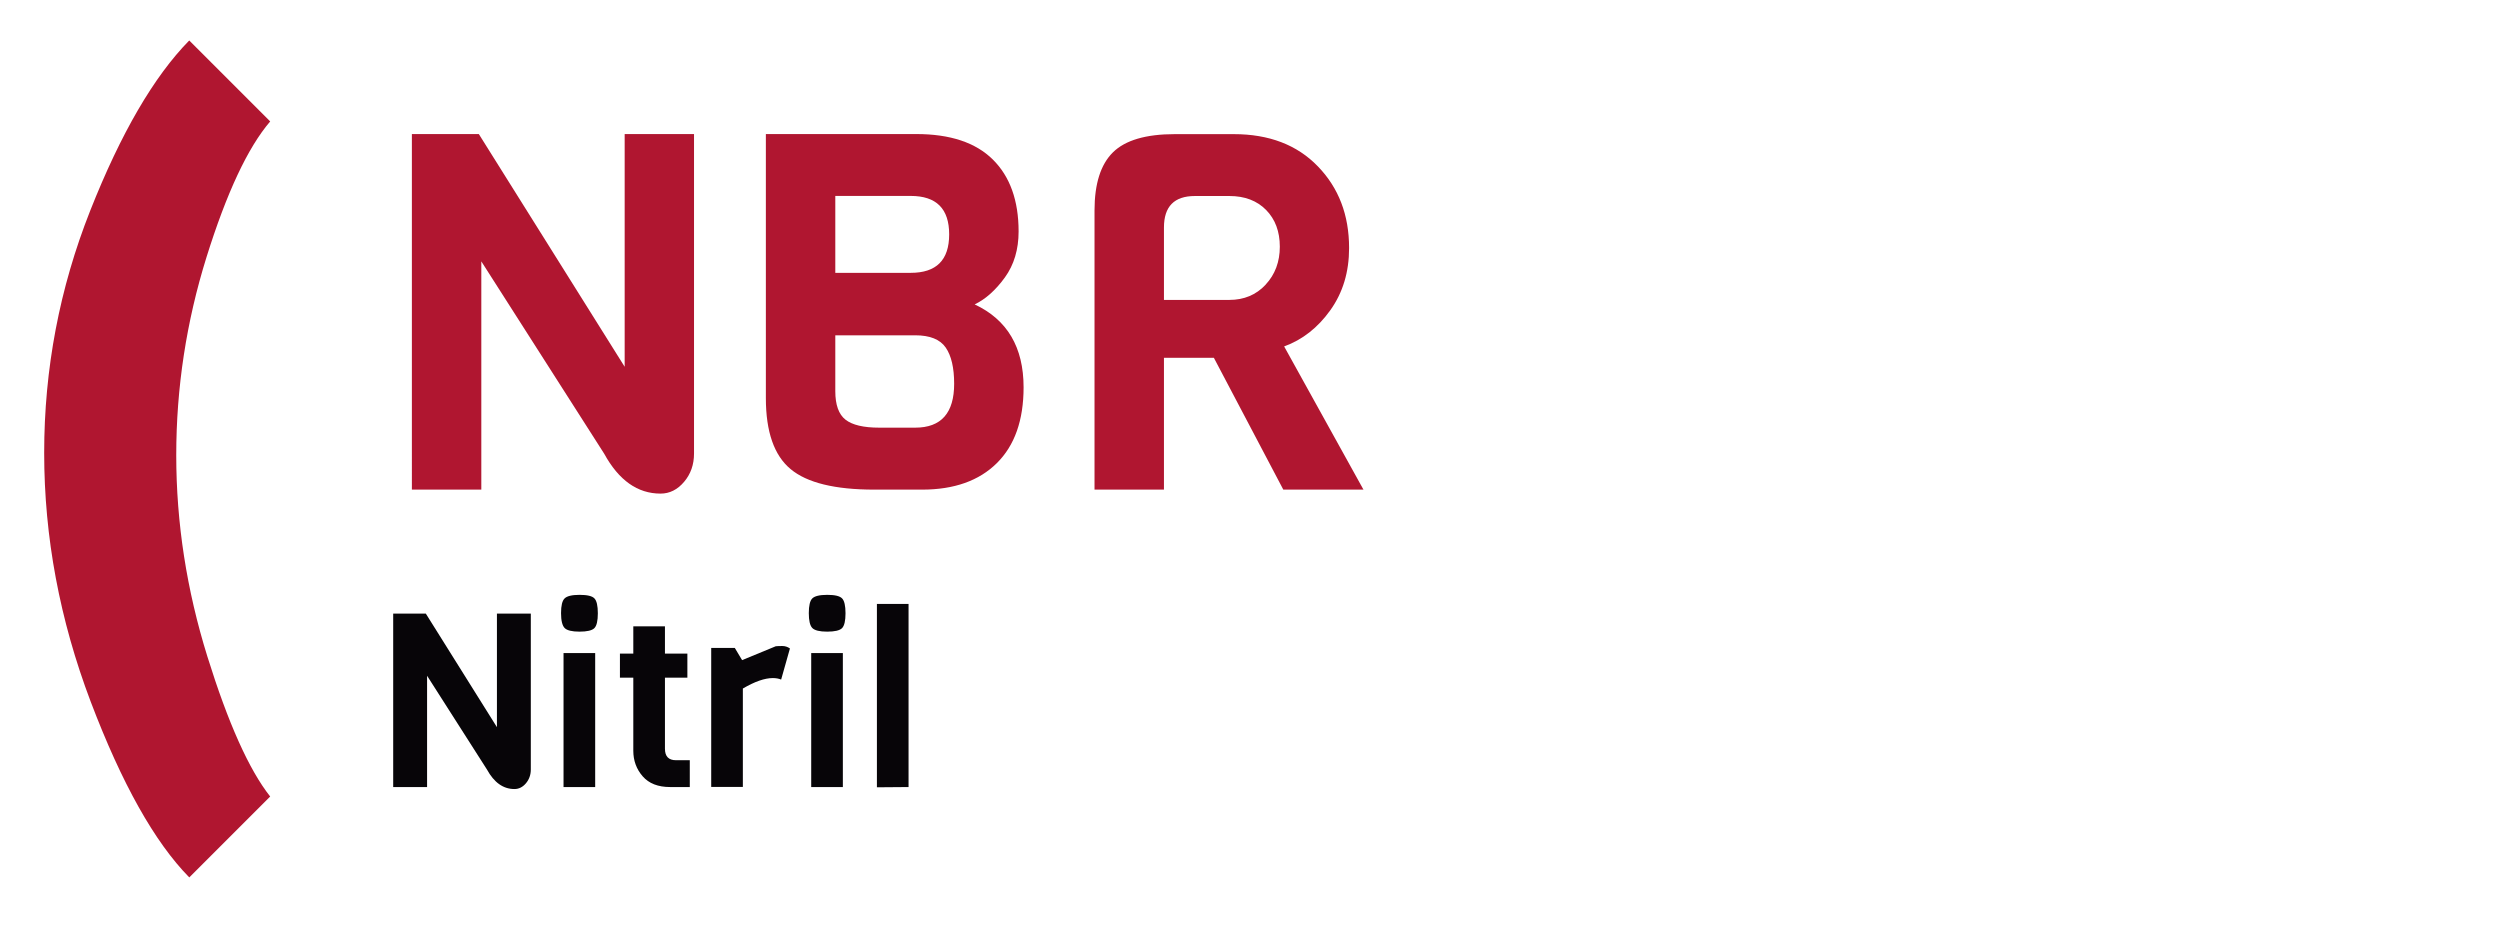
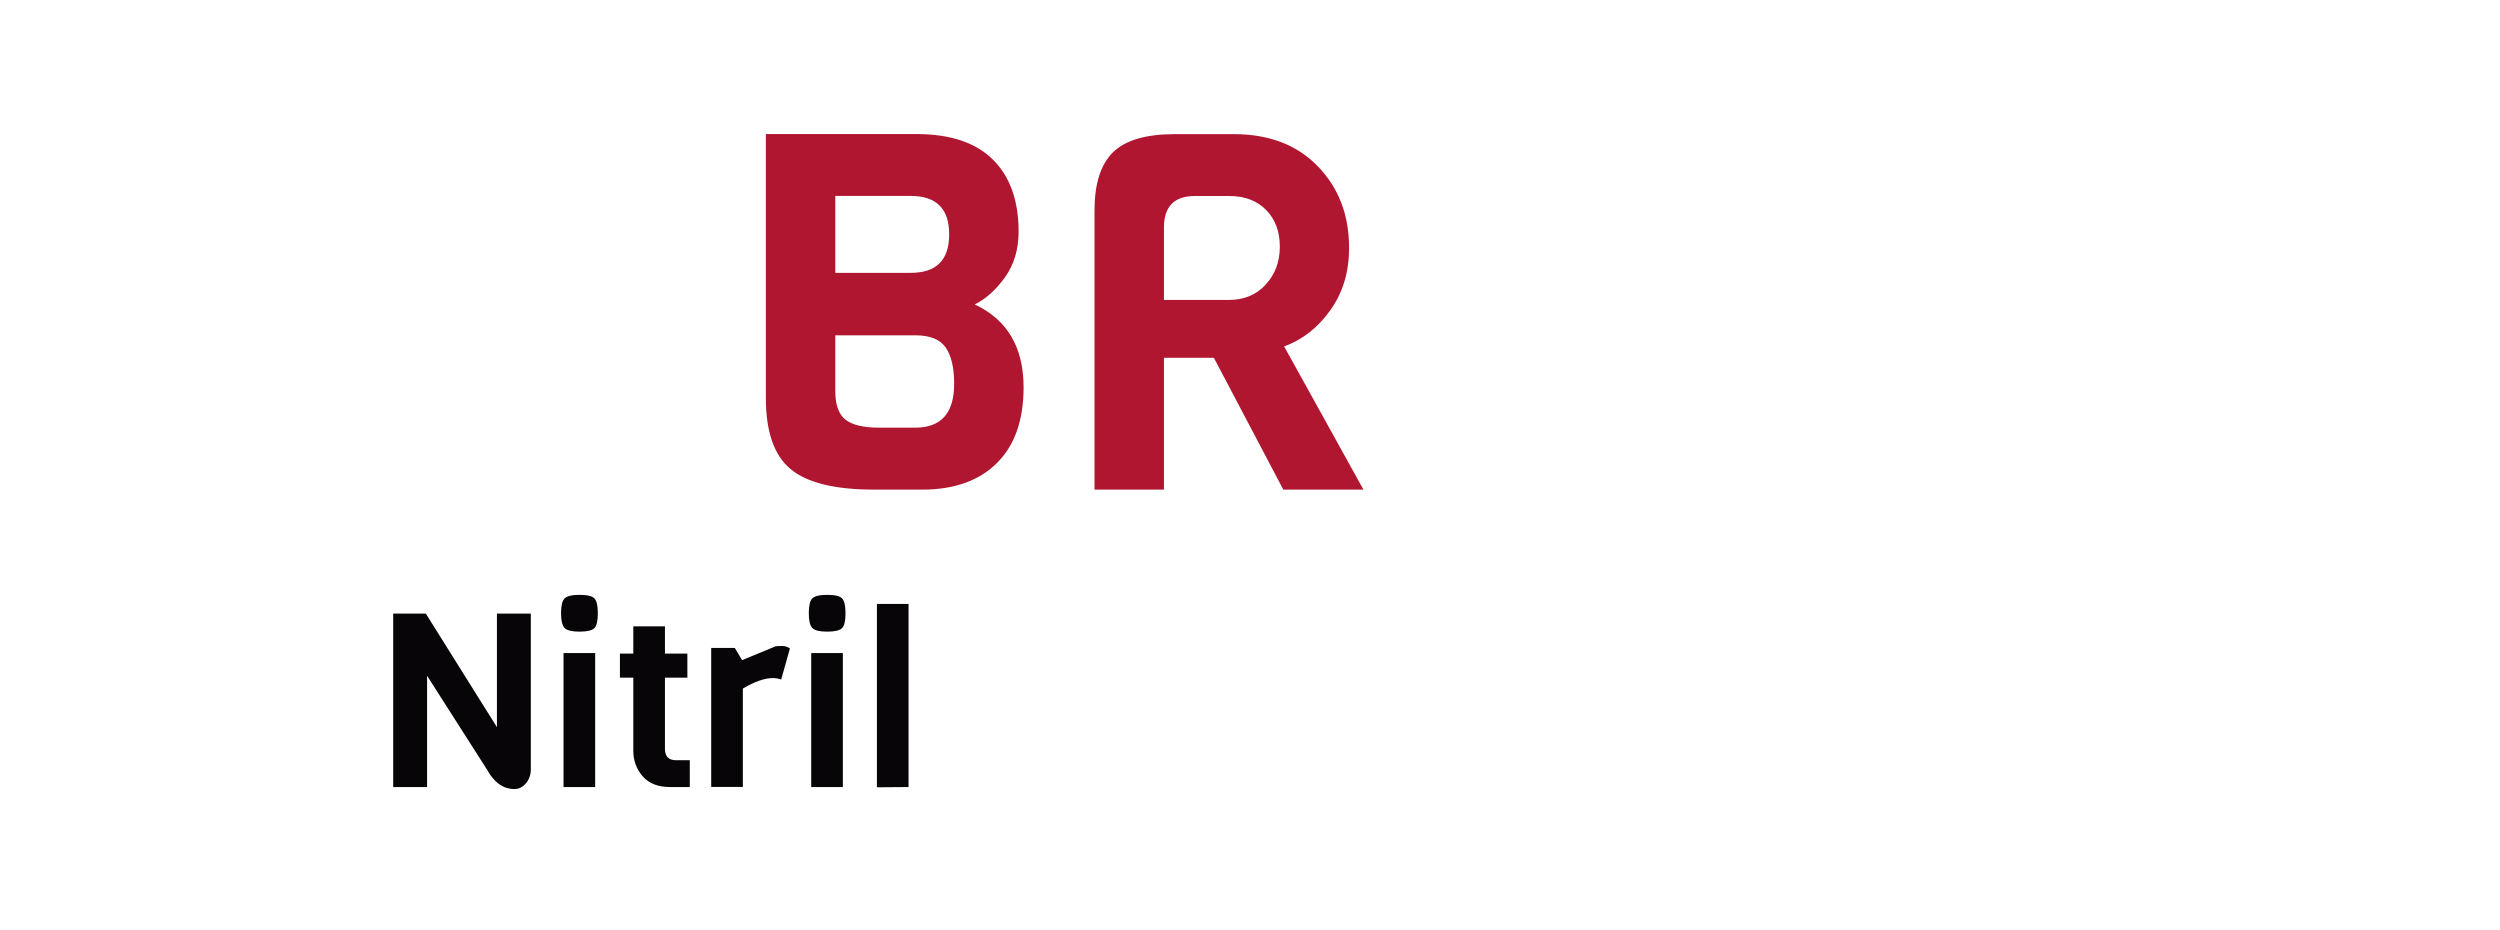
<svg xmlns="http://www.w3.org/2000/svg" viewBox="0 0 301 112">
  <defs>
    <style>.d{fill:none;opacity:0;stroke:#fff;stroke-miterlimit:10;}.e{fill:#b01630;}.f{fill:#070508;}</style>
  </defs>
  <g id="a" />
  <g id="b">
    <g id="c">
      <rect class="d" x=".5" y=".5" width="300" height="111" />
      <g>
-         <path class="e" d="M22.79,4.88l9.74,9.74c-2.69,3.14-5.24,8.58-7.67,16.35-2.42,7.76-3.64,15.71-3.64,23.84s1.25,16.21,3.75,24.24c2.5,8.02,5.02,13.64,7.56,16.85l-9.74,9.74c-4.18-4.25-8.13-11.31-11.87-21.16-3.73-9.85-5.6-19.83-5.6-29.95s1.85-19.83,5.54-29.16c3.69-9.33,7.67-16.16,11.92-20.49Z" />
        <g>
          <path class="f" d="M63.91,73.88v18.77c0,.64-.2,1.2-.59,1.66-.39,.46-.85,.69-1.38,.69-1.35,0-2.45-.78-3.31-2.35l-7.21-11.29v13.4h-4.08v-20.88h3.93l8.56,13.67v-13.67h4.08Z" />
          <path class="f" d="M69.78,71.62c.92,0,1.52,.14,1.79,.43,.27,.28,.41,.88,.41,1.79s-.14,1.51-.42,1.79-.88,.42-1.79,.42-1.51-.15-1.79-.44c-.28-.29-.43-.89-.43-1.79s.14-1.49,.43-1.77c.28-.28,.88-.43,1.8-.43Zm1.88,23.14h-3.81v-16.13h3.81v16.13Z" />
          <path class="f" d="M83.06,94.76h-2.38c-1.45,0-2.55-.43-3.3-1.29-.75-.86-1.13-1.89-1.13-3.08v-8.8h-1.61v-2.9h1.61v-3.28h3.81v3.28h2.7v2.9h-2.7v8.56c0,.92,.44,1.38,1.32,1.38h1.67v3.23Z" />
          <path class="f" d="M95.11,78.07l-1.06,3.75c-.29-.12-.63-.18-1-.18-.98,0-2.18,.42-3.61,1.26v11.85h-3.81v-16.74h2.84l.88,1.47,4.05-1.67c.2-.02,.46-.03,.79-.03s.64,.1,.91,.29Z" />
          <path class="f" d="M99.6,71.62c.92,0,1.51,.14,1.79,.43,.27,.28,.41,.88,.41,1.79s-.14,1.51-.42,1.79c-.28,.28-.88,.42-1.79,.42s-1.51-.15-1.79-.44c-.28-.29-.42-.89-.42-1.79s.14-1.49,.42-1.77,.88-.43,1.8-.43Zm1.88,23.14h-3.81v-16.13h3.81v16.13Z" />
          <path class="f" d="M109.39,94.76l-3.81,.03v-22.08h3.81v22.05Z" />
        </g>
        <g>
-           <path class="e" d="M83.56,16.14V54.62c0,1.32-.4,2.46-1.2,3.4-.8,.94-1.74,1.41-2.83,1.41-2.77,0-5.03-1.6-6.79-4.81l-14.79-23.15v27.48h-8.36V16.14h8.06l17.56,28.02V16.14h8.36Z" />
          <path class="e" d="M123.24,46.62c0,3.97-1.07,7.01-3.22,9.14-2.14,2.12-5.14,3.19-8.99,3.19h-5.77c-4.73,0-8.09-.82-10.07-2.47-1.98-1.64-2.98-4.49-2.98-8.54V16.14h18.1c4.09,0,7.16,1.02,9.23,3.07,2.06,2.04,3.1,4.93,3.1,8.66,0,2.16-.55,4.01-1.65,5.53-1.1,1.52-2.31,2.61-3.64,3.25,3.93,1.84,5.89,5.17,5.89,9.98Zm-13.59-13.77c3.09,0,4.63-1.54,4.63-4.63s-1.54-4.63-4.63-4.63h-9.08v9.26h9.08Zm5.23,13.35c0-1.92-.34-3.38-1.02-4.36-.68-.98-1.9-1.47-3.67-1.47h-9.62v6.73c0,1.64,.41,2.79,1.23,3.43,.82,.64,2.17,.96,4.06,.96h4.33c3.13,0,4.69-1.76,4.69-5.29Z" />
          <path class="e" d="M164.19,58.95h-9.68l-8.36-15.87h-6.01v15.87h-8.36V25.34c0-3.21,.74-5.54,2.22-7,1.48-1.46,3.97-2.19,7.45-2.19h7.09c4.25,0,7.63,1.29,10.13,3.88,2.51,2.59,3.76,5.86,3.76,9.83,0,2.89-.75,5.38-2.26,7.49-1.5,2.1-3.36,3.56-5.56,4.36l9.56,17.26Zm-11.81-24.68c1.14-1.22,1.71-2.75,1.71-4.57s-.55-3.3-1.65-4.42c-1.1-1.12-2.58-1.68-4.42-1.68h-4.15c-2.49,0-3.73,1.26-3.73,3.79v8.72h7.88c1.76,0,3.22-.61,4.36-1.83Z" />
        </g>
      </g>
    </g>
  </g>
</svg>